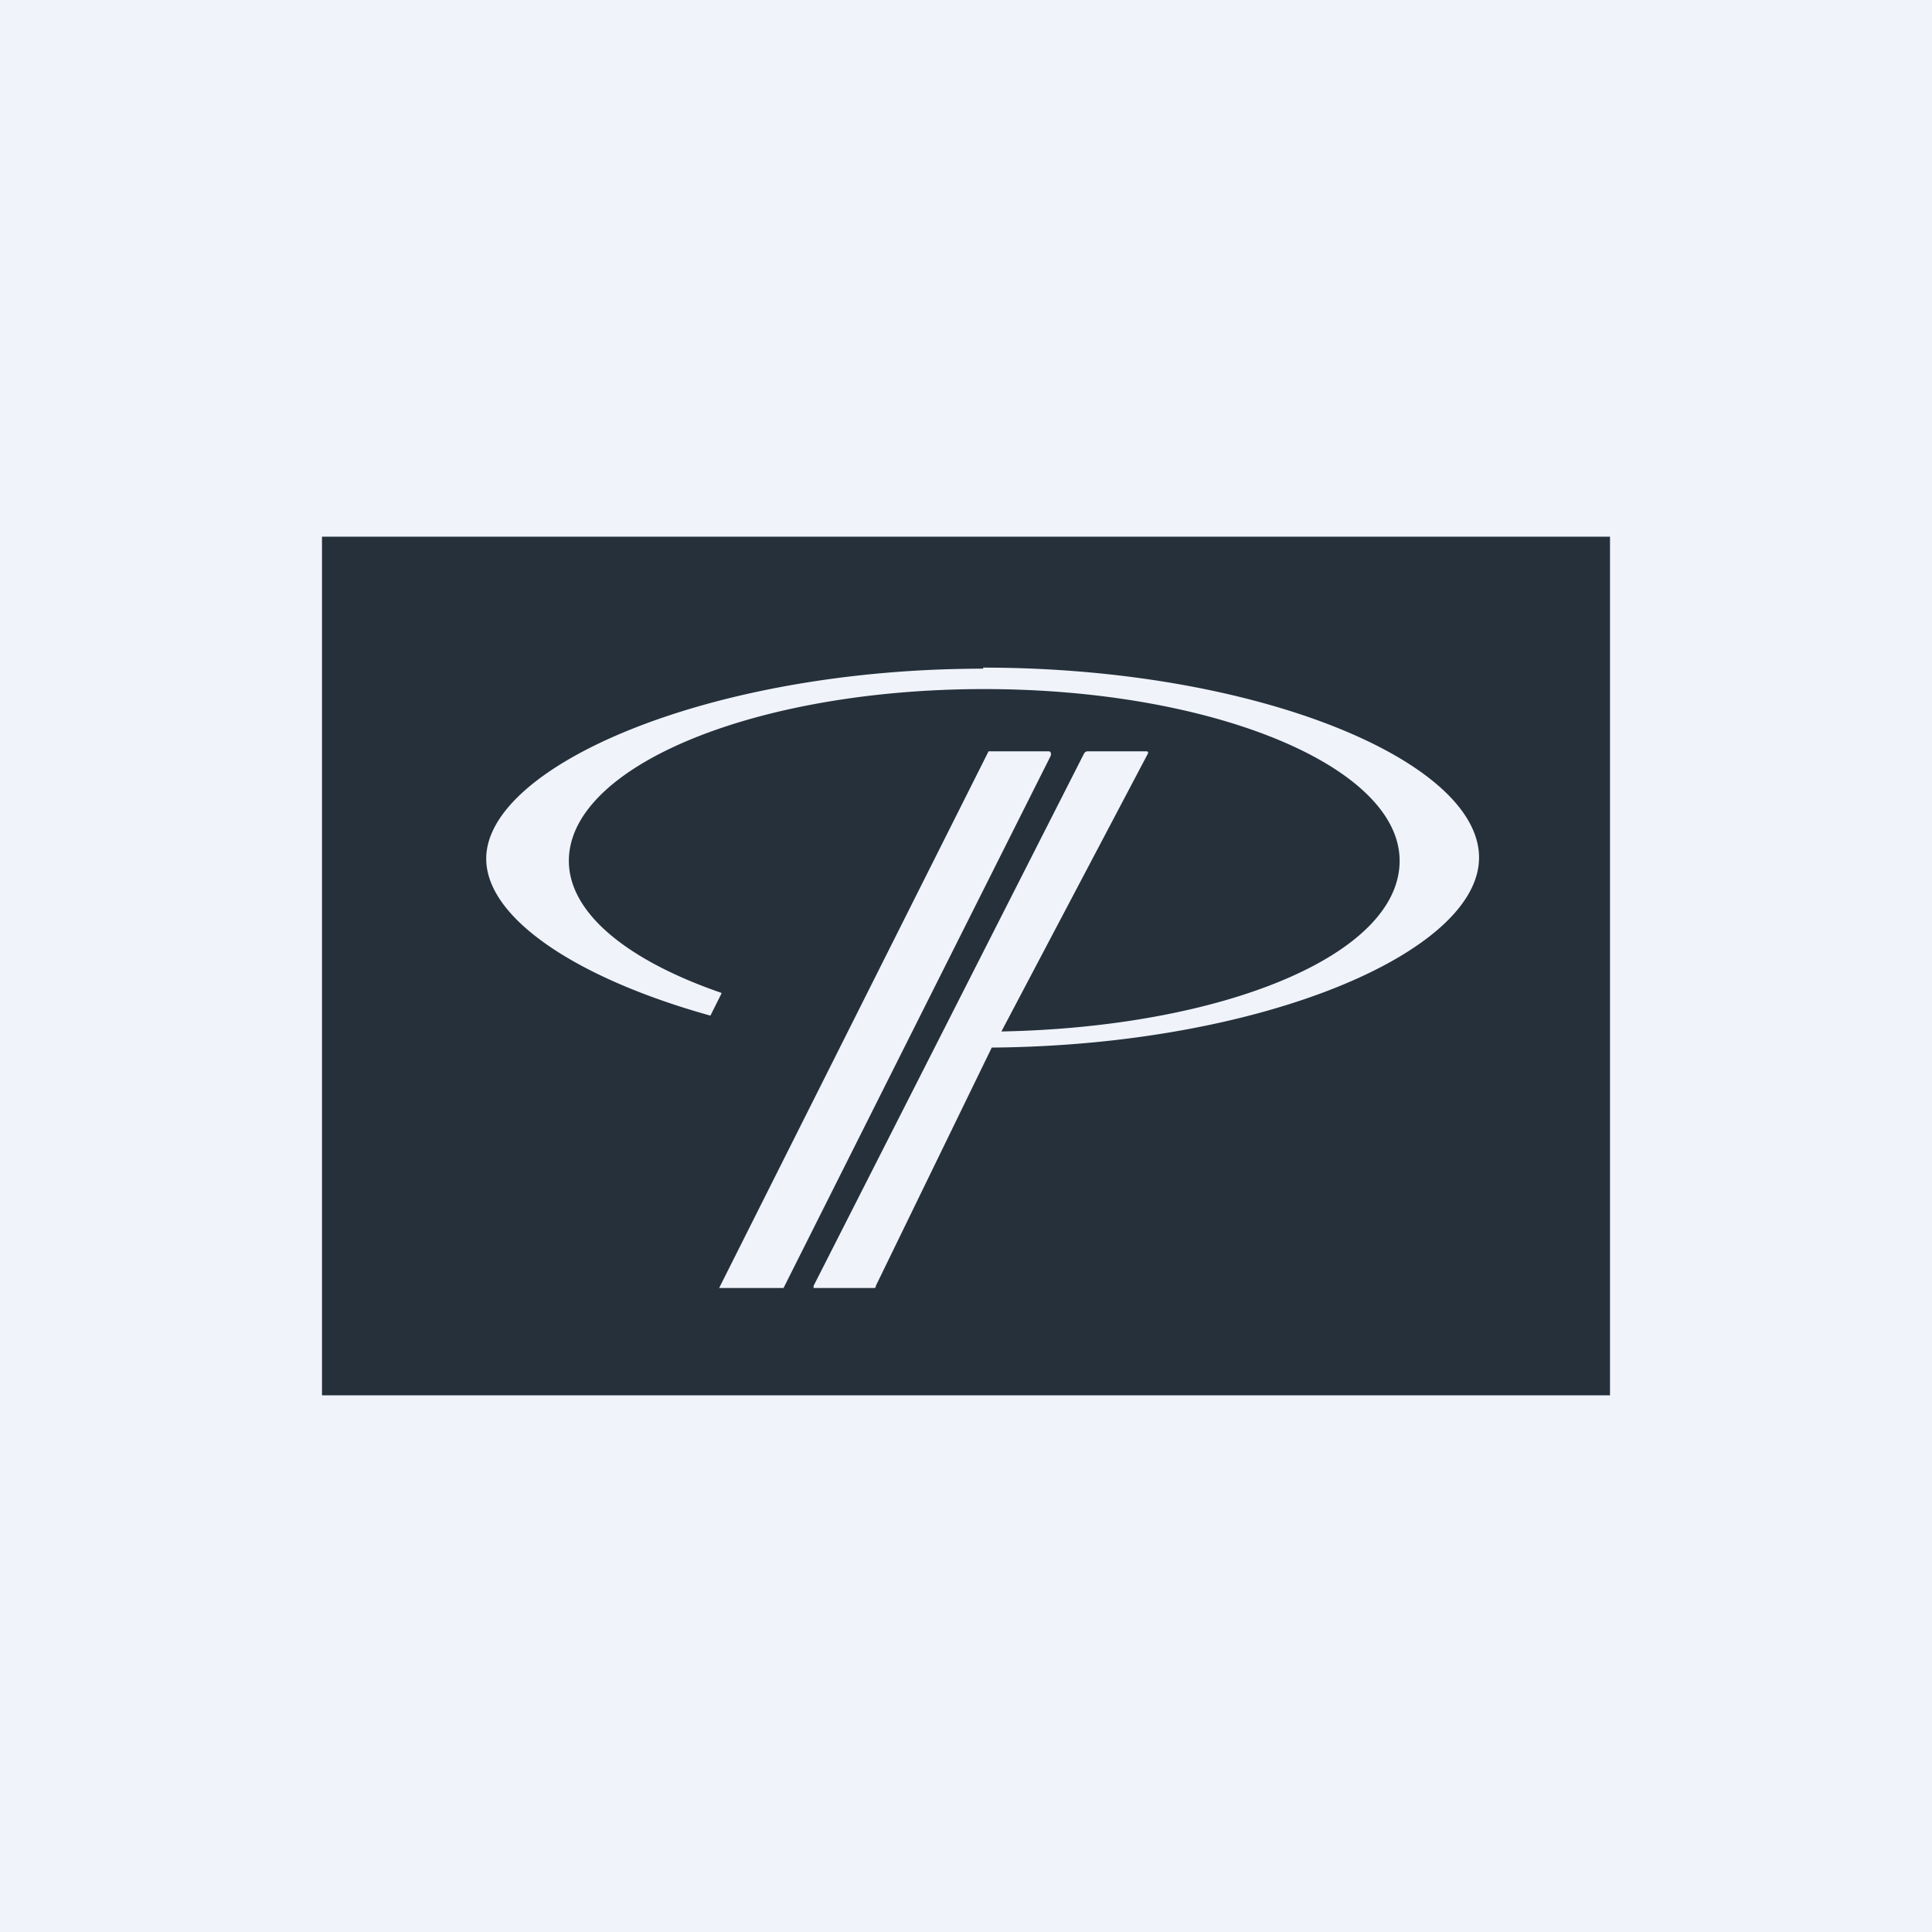
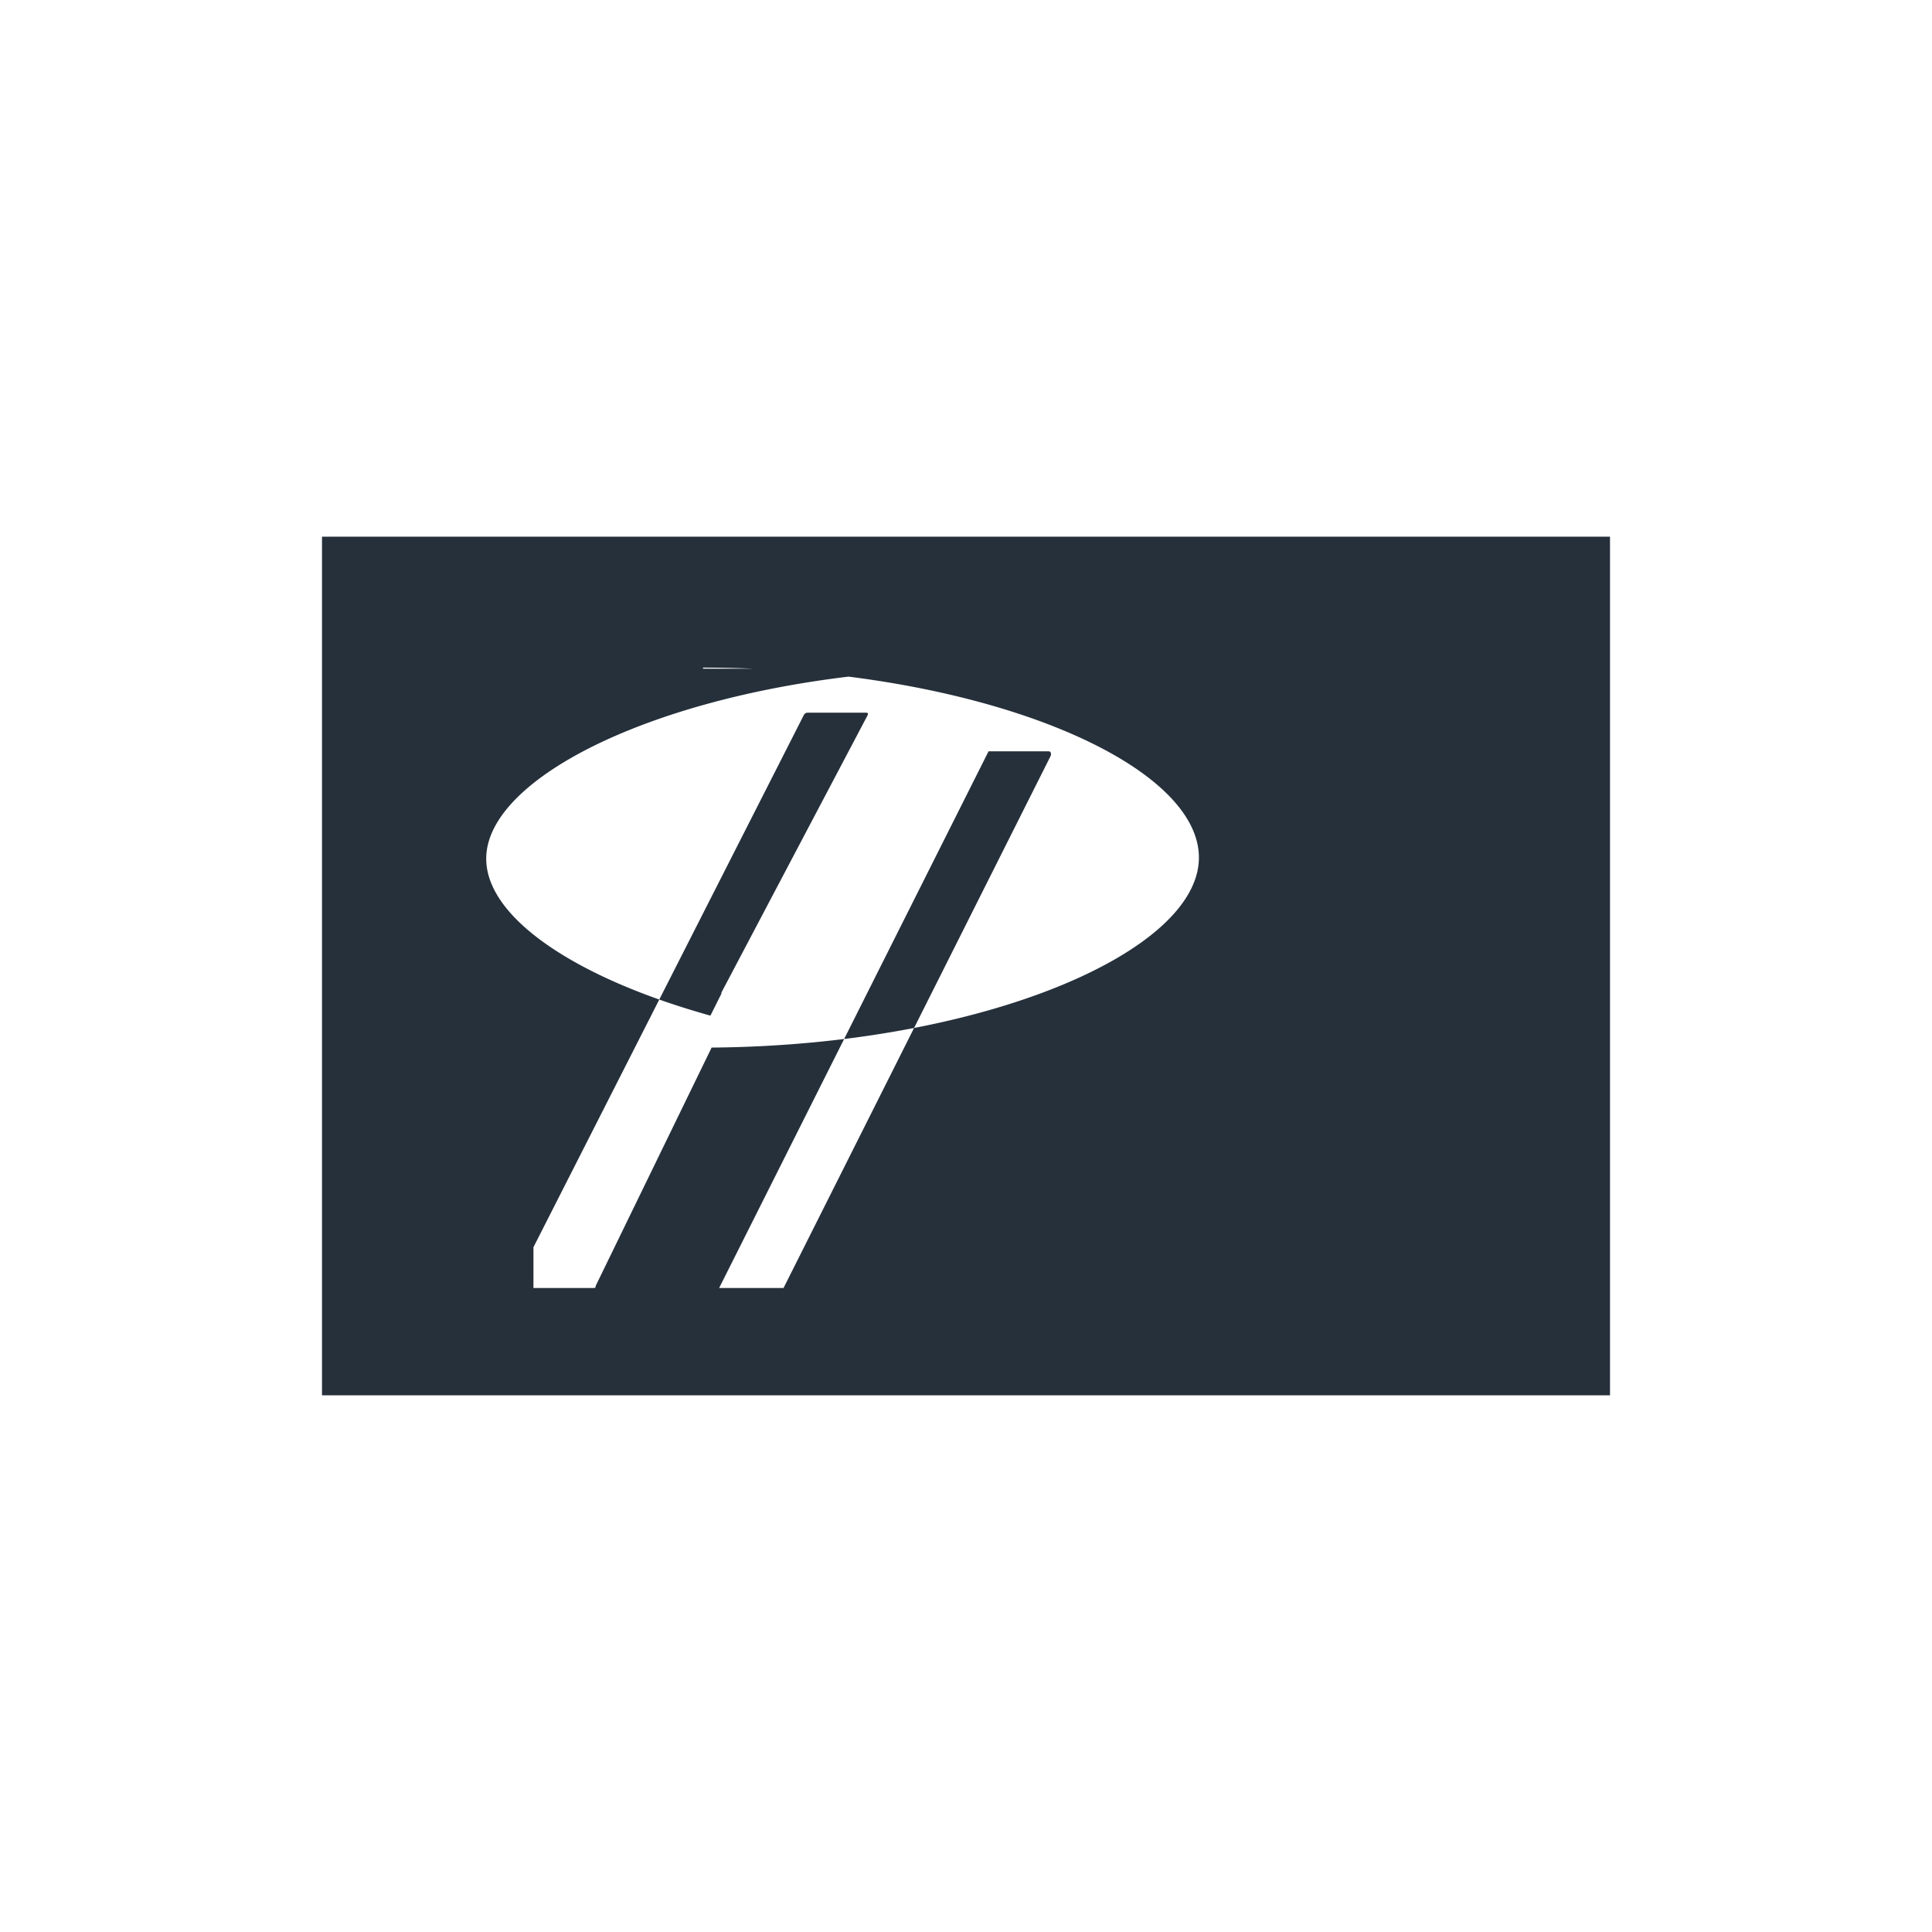
<svg xmlns="http://www.w3.org/2000/svg" width="18" height="18" viewBox="0 0 18 18">
-   <path fill="#F0F3FA" d="M0 0h18v18H0z" />
-   <path d="M3 5h12v8H3V5Zm6.16 1.23c-2.56 0-4.63.91-4.63 1.77 0 .55.83 1.11 2.08 1.46a.01.01 0 0 0 .01 0l.1-.2a.01.01 0 0 0 0-.01c-.87-.3-1.42-.74-1.42-1.23 0-.88 1.73-1.6 3.87-1.6 2.13 0 3.87.72 3.87 1.6 0 .88-1.65 1.55-3.71 1.59l1.36-2.58s.02-.03-.01-.03h-.55a.04.04 0 0 0-.03.02l-2.52 4.96V12h.56c.01 0 .02 0 .02-.02l1.08-2.22c2.52-.02 4.54-.89 4.54-1.77 0-.9-2.07-1.77-4.62-1.77v.01Zm.61.77h-.56l-.01.02L6.7 12h.58L7.3 12l2.49-4.96S9.8 7 9.77 7Z" fill="#25303B" />
+   <path d="M3 5h12v8H3V5Zm6.16 1.23c-2.56 0-4.63.91-4.63 1.77 0 .55.83 1.11 2.08 1.46a.01.01 0 0 0 .01 0l.1-.2a.01.01 0 0 0 0-.01l1.36-2.58s.02-.03-.01-.03h-.55a.04.04 0 0 0-.03.02l-2.52 4.96V12h.56c.01 0 .02 0 .02-.02l1.08-2.22c2.52-.02 4.54-.89 4.54-1.77 0-.9-2.07-1.77-4.62-1.77v.01Zm.61.77h-.56l-.01.02L6.7 12h.58L7.3 12l2.49-4.96S9.8 7 9.77 7Z" fill="#25303B" />
</svg>